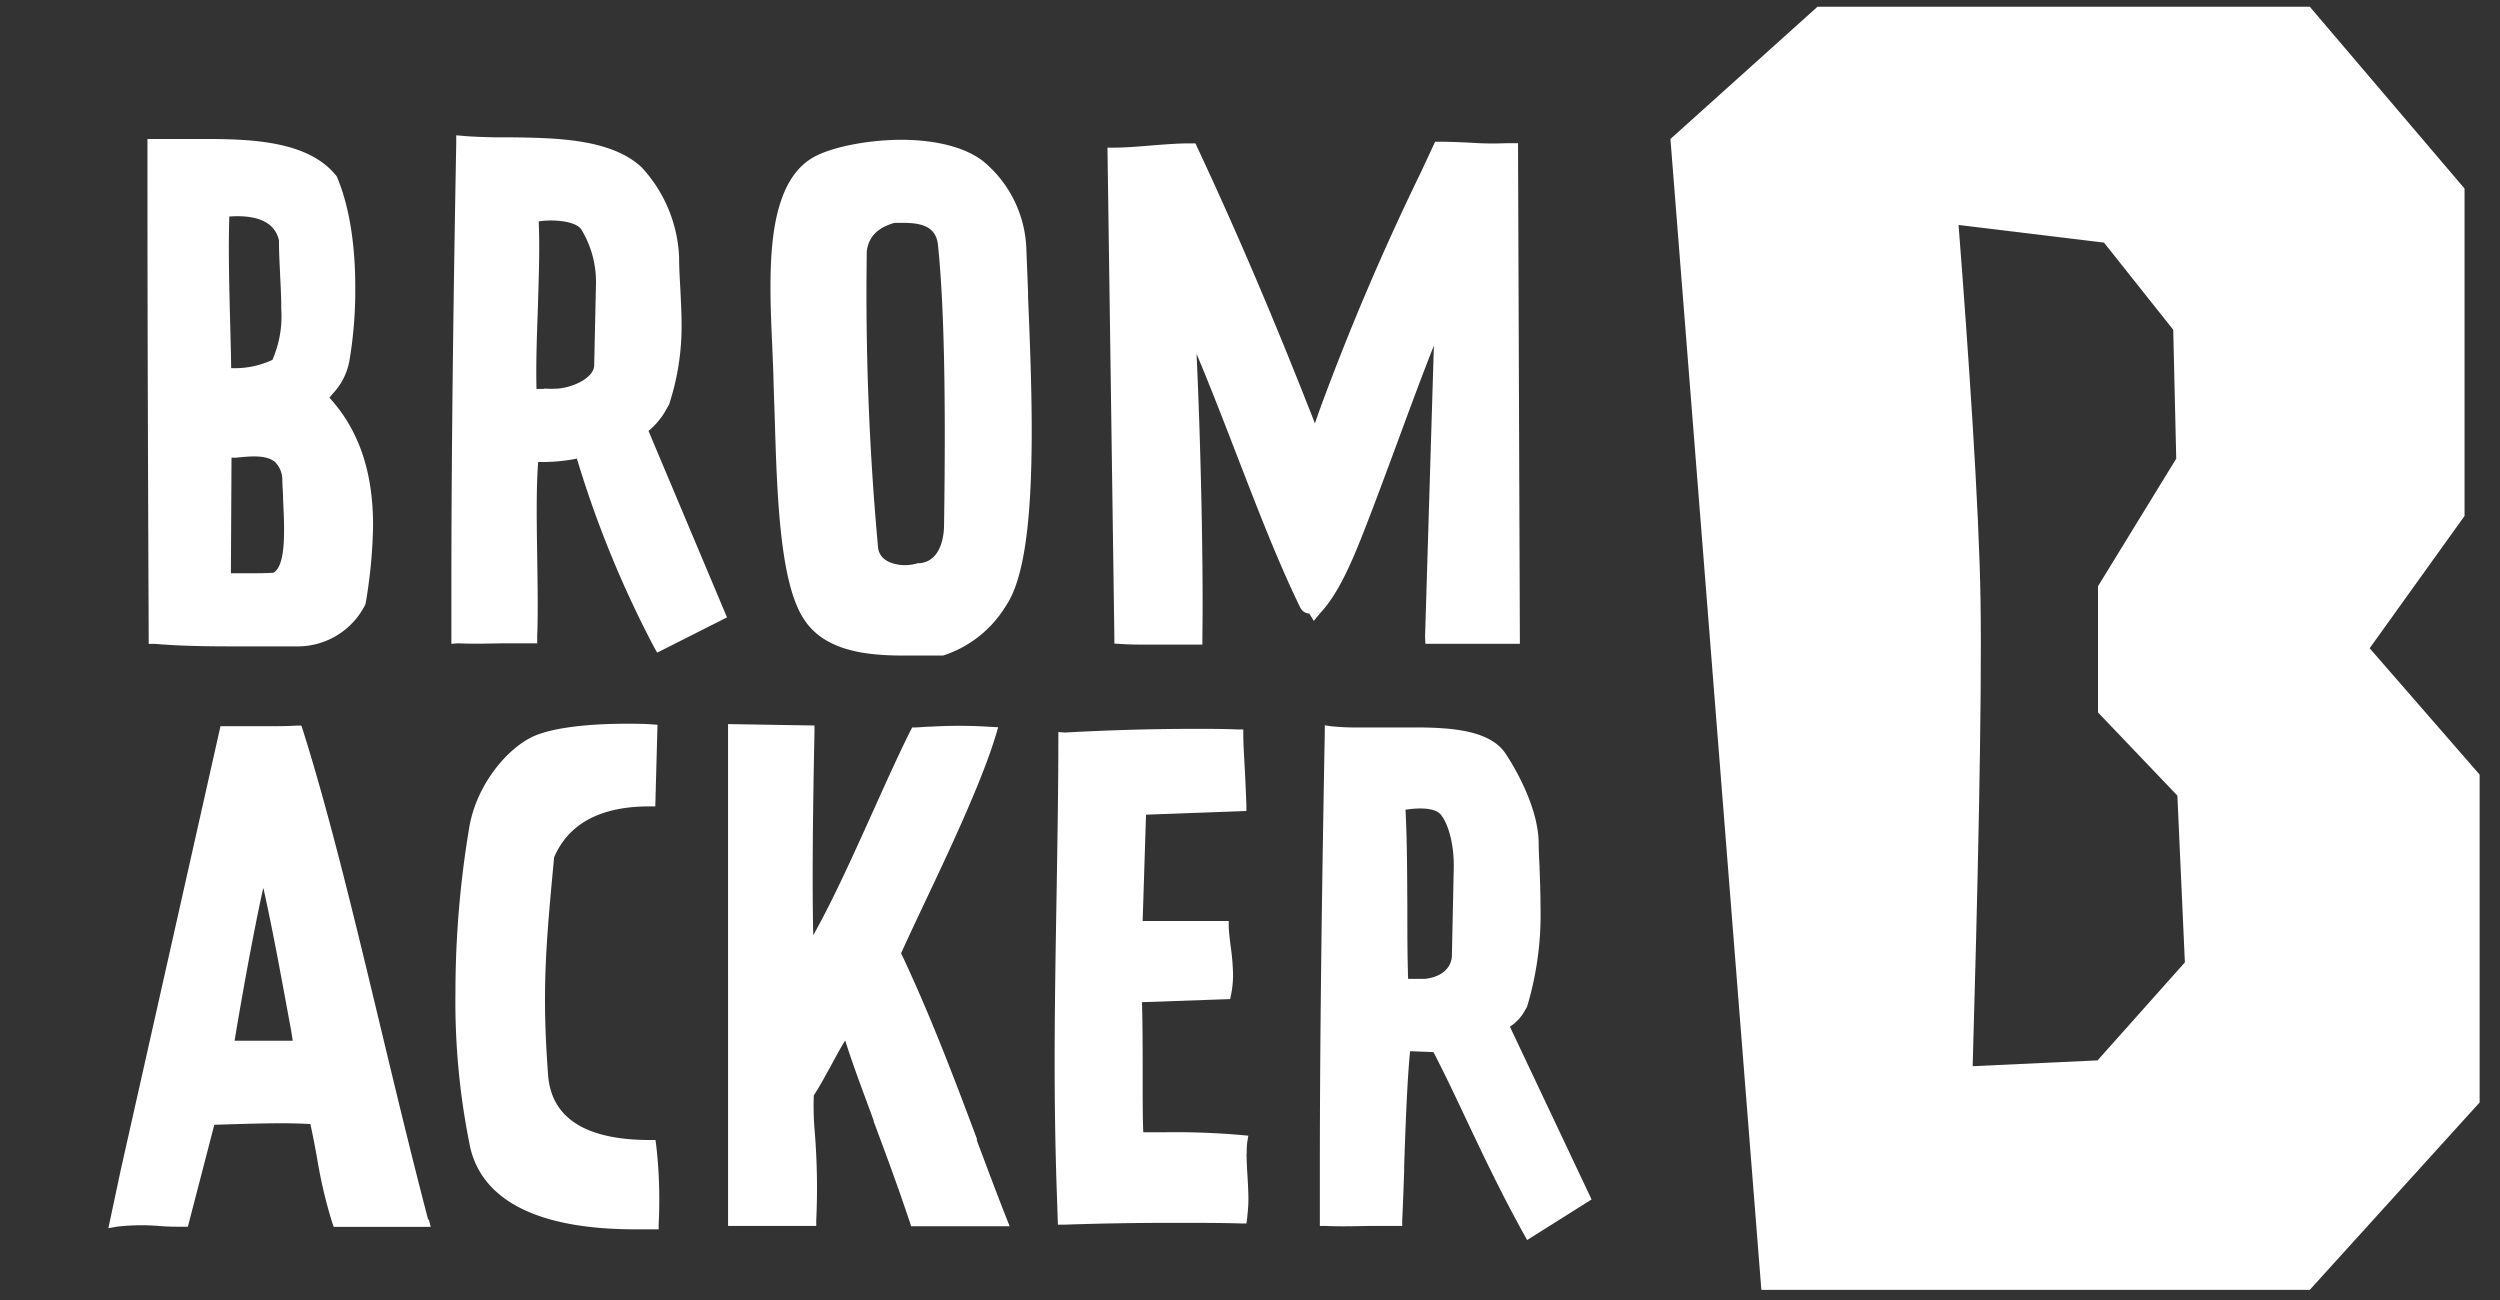
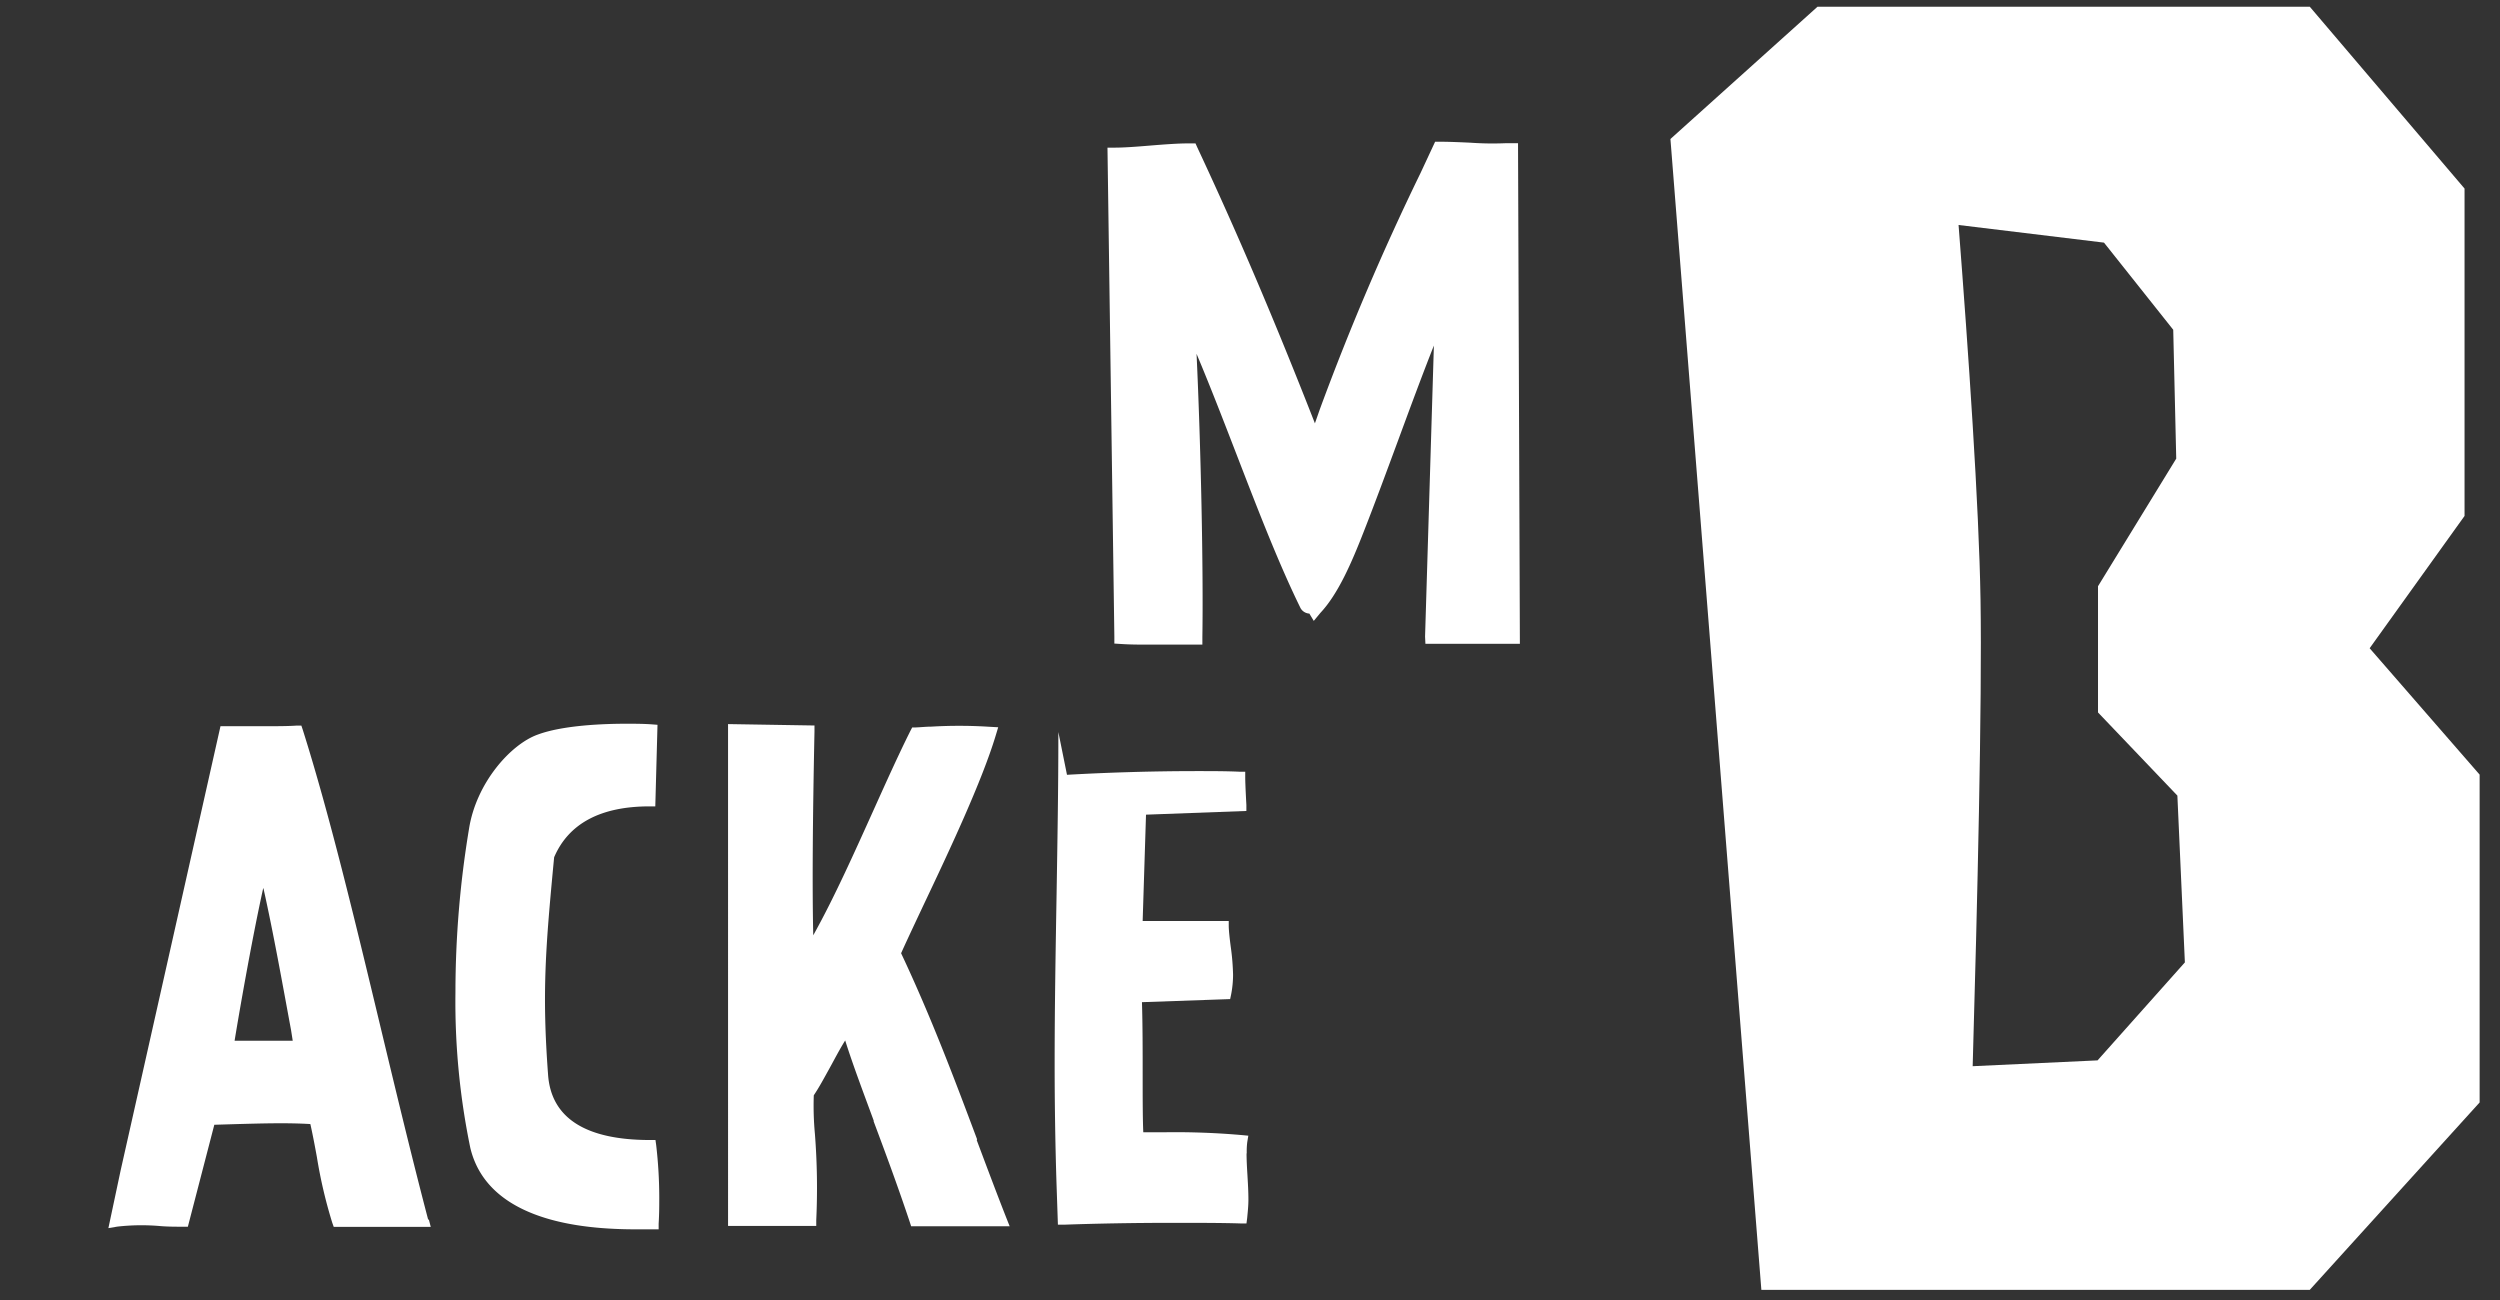
<svg xmlns="http://www.w3.org/2000/svg" id="Ebene_1" data-name="Ebene 1" viewBox="0 0 283.46 147.4">
  <rect x="0" y="0" width="283.46" height="147.4" fill="#333333" stroke="none" />
  <defs>
    <style>.cls-1{fill:#fff;}</style>
  </defs>
  <path class="cls-1" d="M247.73,109.12l-9.9,11.11-14.16.66c.52-18.1,1.08-41.22.89-52.88-.17-10.67-1.37-28.07-2.49-42.5l16.49,2,7.85,9.88L246.75,52l-8.87,14.47V80.78l9,9.43Zm33.42-21.29L268.68,73.5l10.76-15V21.38L261.89.76H206.08l-16.68,15,10.31,130.49h62.18L281.15,125Z" />
-   <path class="cls-1" d="M141.36,130.77a8.52,8.52,0,0,1,.06-1.28l.12-.72-.73-.07a86.51,86.51,0,0,0-8.76-.32l-2.42,0c-.07-1.58-.07-4-.07-6.58s0-5.69-.08-8.17l10-.35.11-.52a12,12,0,0,0,.22-2.22,26.71,26.71,0,0,0-.27-3.24c-.1-.78-.19-1.52-.22-2.22l0-.65h-.65c-1.93,0-3.49,0-4.81,0-1.7,0-3.07,0-4.3,0l.38-12.06,11.38-.42,0-.68c-.07-1.94-.15-3.51-.22-4.79s-.13-2.33-.13-3.12v-.65l-.65,0c-1.55-.07-3.18-.07-4.9-.07-4.73,0-9.93.15-14.66.42L120,83v.65c0,5.69-.1,11.54-.2,17.75-.1,5.91-.22,12.62-.22,19.14,0,4.58.07,9.16.21,13.6l.16,4.72.69,0c3.62-.13,8-.21,12.29-.21,2.89,0,5.63,0,7.77.07l.63,0,.08-.62c.06-.63.14-1.36.14-2.1,0-.92-.06-1.9-.11-2.75s-.1-1.67-.1-2.47" />
+   <path class="cls-1" d="M141.36,130.77a8.52,8.52,0,0,1,.06-1.28l.12-.72-.73-.07a86.51,86.51,0,0,0-8.76-.32l-2.42,0c-.07-1.58-.07-4-.07-6.58s0-5.69-.08-8.17l10-.35.11-.52a12,12,0,0,0,.22-2.22,26.71,26.71,0,0,0-.27-3.24c-.1-.78-.19-1.52-.22-2.22l0-.65h-.65c-1.93,0-3.49,0-4.81,0-1.7,0-3.07,0-4.3,0l.38-12.06,11.38-.42,0-.68s-.13-2.33-.13-3.12v-.65l-.65,0c-1.55-.07-3.18-.07-4.9-.07-4.73,0-9.93.15-14.66.42L120,83v.65c0,5.69-.1,11.54-.2,17.75-.1,5.91-.22,12.62-.22,19.14,0,4.58.07,9.16.21,13.6l.16,4.72.69,0c3.62-.13,8-.21,12.29-.21,2.89,0,5.63,0,7.77.07l.63,0,.08-.62c.06-.63.14-1.36.14-2.1,0-.92-.06-1.9-.11-2.75s-.1-1.67-.1-2.47" />
  <path class="cls-1" d="M110.79,129.19c-2.55-6.8-5.19-13.83-8.62-21.11.7-1.55,1.56-3.37,2.48-5.33,3-6.32,6.7-14.18,8.28-19.46l.25-.83-1.24-.07a54.14,54.14,0,0,0-6.37,0c-.58,0-1.15.07-1.74.09l-.4,0-.19.36c-1.31,2.62-2.68,5.65-4.16,8.94-2.21,4.9-4.49,10-6.87,14.27-.12-5.23-.07-13,.14-23.1l0-.69-9.8-.16V139h10l0-.65a79.09,79.09,0,0,0-.15-9.76,34.53,34.53,0,0,1-.13-4.4c.6-.89,1.14-1.9,1.75-3s1.11-2.09,1.81-3.22c.89,2.81,2,5.74,3.23,9.08l0,.1c1.25,3.35,2.67,7.14,4.1,11.43l.15.46h11.17l-.37-.93c-1.16-2.95-2.27-5.92-3.37-8.85" />
  <path class="cls-1" d="M74.32,129.26h-.61c-7.34,0-11.24-2.51-11.57-7.44-.69-9.34-.29-14.31.69-24.62,1.64-3.83,5.28-5.77,10.81-5.77h.66l.25-9.25-.65-.05c-1-.07-1.92-.07-2.9-.07-2.5,0-7.12.16-10,1.22-3.09,1.09-7,5.48-7.82,10.69a113.38,113.38,0,0,0-1.54,18.56,81.87,81.87,0,0,0,1.69,17.64c2.23,9.22,15.19,9.22,19.46,9.22h1.89l0-.64c.07-1.13.07-2.07.07-3a52.23,52.23,0,0,0-.35-5.92Z" />
-   <path class="cls-1" d="M159.36,91.75c.18,3.39.19,7.42.21,11,0,2.79,0,5.63.09,8.24h.59c.42,0,.83,0,1.27,0,1.82-.17,3-1.16,3.1-2.53l.21-9.94c.07-2.43-.49-4.87-1.4-6.07-.59-.86-2.4-.9-4.07-.64M180.46,136l-7.31,4.6-.35-.63c-2.58-4.66-4.56-8.84-6.47-12.87-1.22-2.59-2.46-5.23-3.8-7.81l-2.65-.1c-.34,3.52-.52,8.57-.67,13.05l0,.52c-.07,2-.14,3.93-.22,5.59l0,.65h-.65c-.82,0-1.61,0-2.43,0-1.72,0-3.5.1-5.62,0l-.64,0v-6.35c0-17,.3-35.45.56-49.64v-.77l.76.11a29,29,0,0,0,3.46.13c1,0,1.94,0,2.93,0l3.06,0c4.33,0,8.58.36,10.31,3s3.66,6.58,3.73,10c0,1,.06,1.91.1,2.82v.11c.06,1.56.11,3,.11,4.47a36.13,36.13,0,0,1-1.53,11.28l-.21.36a5.09,5.09,0,0,1-1.73,1.89Z" />
  <path class="cls-1" d="M29.84,100.72C28.48,106.88,27,115.53,26.6,118l6.59,0L33,116.79c-1-5.4-2-11-3.13-16.07m18.75,37.54.22.85h-11l-.16-.45a54,54,0,0,1-1.75-7.47c-.22-1.2-.47-2.54-.74-3.74-2.67-.16-5.49-.07-8.22,0l-2.67.08-3,11.56h-.53c-.84,0-1.71,0-2.57-.07a24.35,24.35,0,0,0-4.91.06l-1,.17,1.39-6.55L25,82.34h5.14c1.25,0,2.55,0,3.5-.07l.53,0,.17.51c3,9.5,5.82,21.21,8.79,33.6,1.74,7.25,3.54,14.75,5.42,21.92" />
  <path class="cls-1" d="M161.62,73h10.71l-.21-56.76h-.85l-.52,0h-.11a35.44,35.44,0,0,1-3.91-.06c-1.3-.06-2.46-.11-3.47-.11h-.54l-1.65,3.54A290.23,290.23,0,0,0,149.65,46.4L149.09,48c-4.56-11.65-8.8-21.6-13.32-31.25l-.22-.49h-.9c-1.12,0-2.7.12-4.3.25-1.43.12-2.91.23-3.91.23h-.87l.78,55.44,0,.79.78.05c1.07.07,2.07.07,3,.07s1.89,0,2.8,0h.14c.81,0,1.62,0,2.42,0h.84v-.83c.12-7.73-.17-21.69-.66-32.14,1.54,3.65,3.06,7.59,4.54,11.42,2.32,6,4.73,12.28,7.25,17.41a1.22,1.22,0,0,0,1,.62l.5.83.76-.92c2-2.13,3.53-5.67,4.9-9.18,1.26-3.21,2.59-6.81,3.89-10.33,1.36-3.69,2.76-7.48,4.07-10.79l-1,33Z" />
-   <path class="cls-1" d="M104.25,63.85l-.15,0a5.27,5.27,0,0,1-1.47.23c-.49,0-2.94-.1-3.08-2.1a315.34,315.34,0,0,1-1.27-33.5c.22-1.64,1.18-2.63,3.12-3.21.36,0,.73,0,1.09,0,2.51,0,3.66.74,3.86,2.48.69,6.63.91,17,.69,31.83,0,.67-.14,4.06-2.79,4.28m12.32-30.49v-.12c-.07-1.79-.14-3.5-.2-5.09h0a13.46,13.46,0,0,0-4.92-9.9c-2.73-2.1-7-2.41-9.22-2.41-3.73,0-7.79.79-9.87,1.91-4.41,2.37-5,9.16-5,14.81,0,2.24.1,4.49.2,6.67.06,1.43.12,2.8.15,4.08s.09,2.59.13,4c.26,8.67.56,18.49,3.2,22.71,2.32,3.79,7.12,4.3,11.51,4.3.75,0,1.5,0,2.25,0l2,0,.13,0a13,13,0,0,0,7.12-5.63c2-2.94,2.93-9.24,2.93-19.84,0-5.12-.22-10.55-.42-15.34" />
-   <path class="cls-1" d="M61.74,44.06a13,13,0,0,0,1.53,0c1.89-.17,4-1.27,4.1-2.56l.2-9.17A11.4,11.4,0,0,0,65.9,26c-.53-.76-2.18-1-3.43-1a9.65,9.65,0,0,0-1.39.1c.14,3.12,0,6.46-.1,10-.11,3.07-.22,6.15-.15,9l.77,0ZM82.43,70l-7.92,4-.4-.72A120,120,0,0,1,65.41,52a20.26,20.26,0,0,1-4.39.38c-.23,2.87-.17,6.87-.11,10.75.05,3.38.1,6.52,0,9l0,.81H60c-.76,0-1.52,0-2.28,0h-.14c-1.72,0-3.51.1-5.64,0L51.18,73V66.45c0-17.74.31-37.15.55-50.2l0-.91.91.08c1.06.09,2.23.12,3.46.15l1.84,0c5.08.07,11.4.15,14.85,3.44A16,16,0,0,1,77,29.12c0,1.41.09,2.67.15,3.83.06,1.35.13,2.63.13,3.85a28.34,28.34,0,0,1-1.42,9.07l-.26.45a8.28,8.28,0,0,1-2.07,2.54Z" />
-   <path class="cls-1" d="M26.24,41.74a10,10,0,0,0,4.65-.94,12.4,12.4,0,0,0,1-5.81c0-1.24-.06-2.53-.13-3.78v-.16c-.06-1.18-.13-2.51-.13-3.79-.44-2-2.35-2.94-5.63-2.71-.12,4.16,0,8.06.09,11.84.05,1.87.1,3.62.12,5.35M26.18,65c.49,0,1.34,0,2.06,0s1.78,0,2.77-.06c1.08-.63,1.2-3.1,1.2-4.93,0-1-.05-2.13-.11-3.3,0-.76-.07-1.49-.09-2.25a2.86,2.86,0,0,0-.84-2.09c-1-.81-2.7-.65-4.39-.48l-.53,0ZM42.3,59.56a56.75,56.75,0,0,1-.84,8.84l-.05.17a8.58,8.58,0,0,1-7.48,4.72h-6.4c-3.24,0-6.58,0-9.89-.28L16.86,73v-.79c-.06-14-.14-34.63-.14-51.72V15.76h6.63c5.56,0,11.74.33,14.8,4.2l.05.08c1.72,4.07,2.08,9,2.08,12.44a47.73,47.73,0,0,1-.64,8.29,7.27,7.27,0,0,1-1.9,3.85l-.39.47c3.33,3.64,4.95,8.38,4.95,14.47" />
</svg>